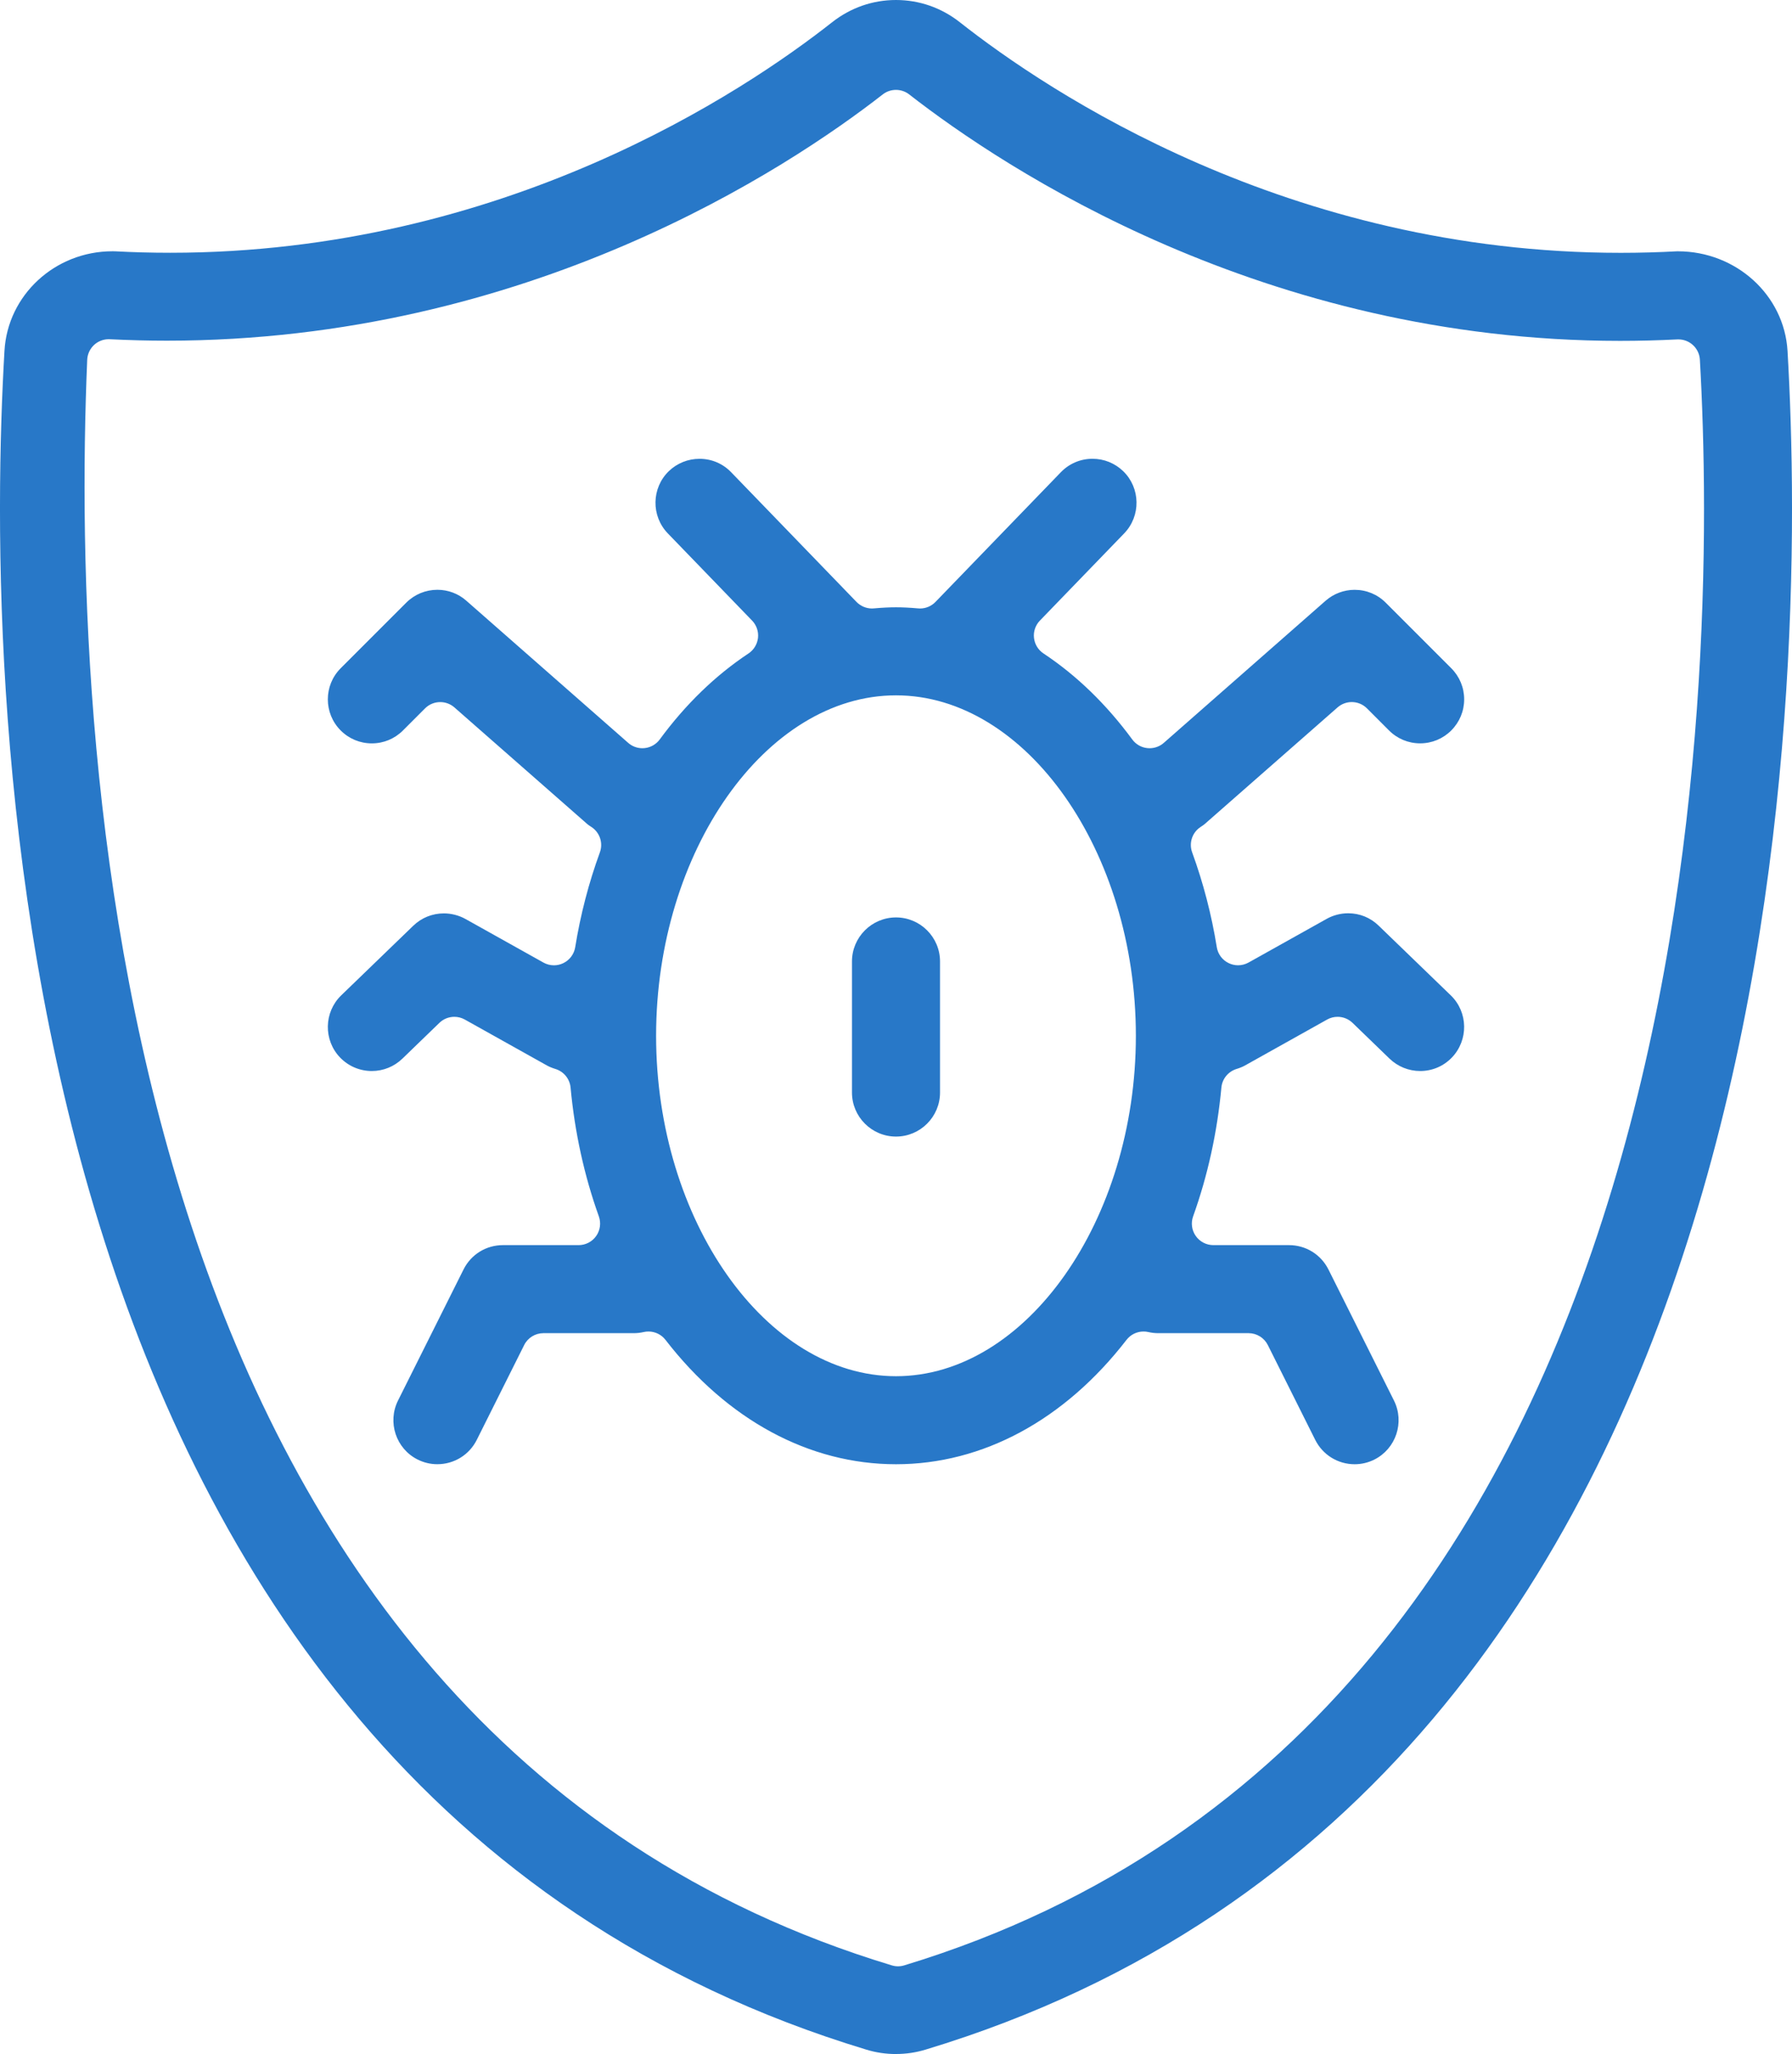
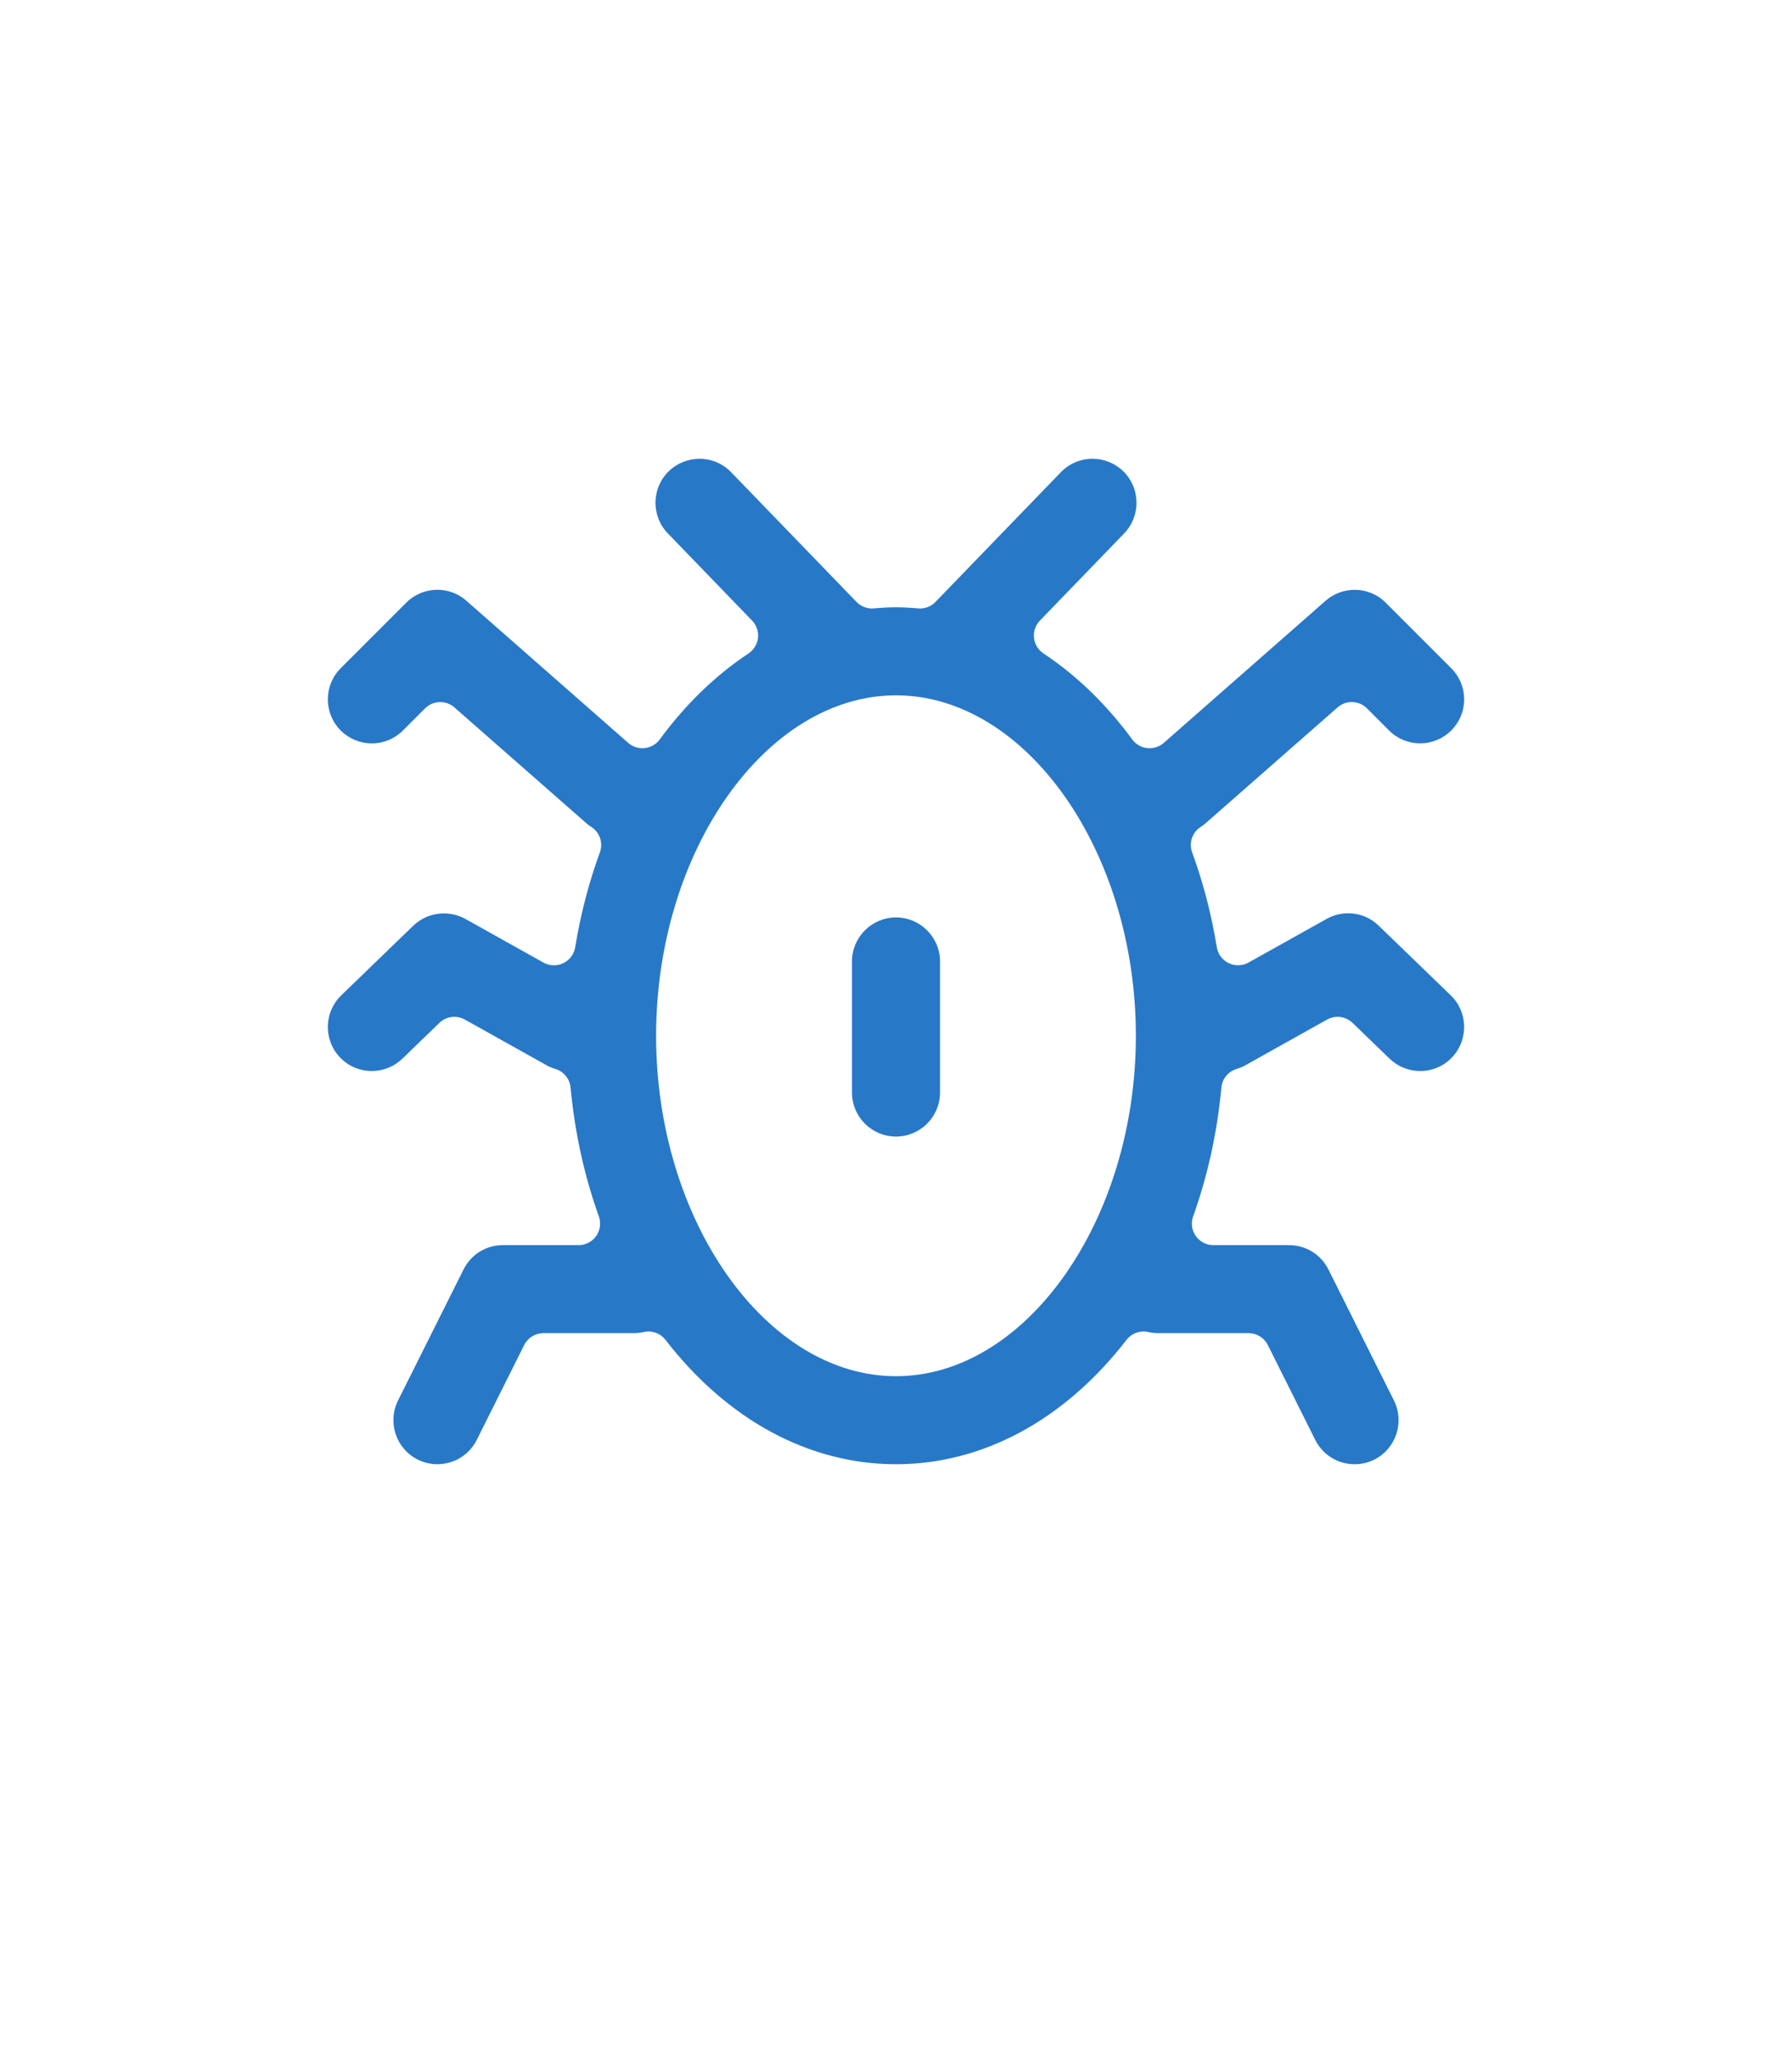
<svg xmlns="http://www.w3.org/2000/svg" id="Layer_2" viewBox="0 0 57.308 65.676">
  <g id="Layer_1-2">
    <g>
-       <path d="M28.652,65.676c-.324,0-.642-.047-.944-.14C-.323,57.059-.477,21.819,.143,11.22c.1-1.787,1.617-3.186,3.453-3.186l.081,.001c.573,.031,1.174,.047,1.767,.047,10.656-0,18.352-5.154,21.166-7.37,.592-.465,1.298-.712,2.043-.712,.744,0,1.449,.245,2.041,.71,2.813,2.217,10.504,7.375,21.136,7.374,.605,0,1.219-.017,1.824-.05l.003,.001c1.862,0,3.403,1.399,3.508,3.185,.62,10.599,.466,45.84-27.566,54.315-.304,.093-.622,.14-.947,.14ZM3.476,10.846c-.171,0-.336,.064-.463,.179-.135,.124-.216,.296-.224,.479-.548,12.93,.861,43.814,25.73,51.337,.065,.02,.132,.03,.199,.03,.067,0,.135-.01,.2-.03,25.875-7.865,26.017-41.285,25.444-51.34-.021-.366-.324-.649-.686-.649l-.023,0c-.62,.031-1.236,.047-1.843,.047-11.388,0-19.693-5.511-22.734-7.88-.124-.097-.274-.145-.423-.145-.149,0-.299,.048-.423,.145-3.038,2.367-11.351,7.874-22.893,7.874-.605,0-1.219-.016-1.826-.046-.012-.001-.023-.001-.035-.001Z" style="fill:#2878c8;" />
      <path d="M43.323,46.818c-.537,0-1.021-.299-1.262-.779l-1.516-3.032c-.117-.233-.355-.38-.615-.38h-2.895c-.101,0-.206-.012-.312-.036-.051-.012-.102-.017-.153-.017-.21,0-.412,.096-.544,.267-1.982,2.564-4.6,3.977-7.372,3.977-2.772,0-5.39-1.412-7.372-3.977-.132-.171-.334-.267-.544-.267-.051,0-.102,.006-.153,.017-.106,.024-.211,.036-.312,.036h-2.895c-.26,0-.499,.147-.615,.38l-1.516,3.032c-.24,.479-.724,.778-1.261,.778-.218,0-.43-.05-.629-.149-.693-.346-.975-1.194-.628-1.888l2.095-4.19c.24-.48,.723-.778,1.259-.778h2.421c.224,0,.433-.109,.562-.292,.129-.183,.16-.417,.085-.628-.467-1.302-.771-2.688-.904-4.118-.026-.277-.216-.512-.483-.594-.107-.033-.197-.07-.276-.114l-2.622-1.466c-.106-.059-.221-.088-.336-.088-.174,0-.347,.066-.478,.193l-1.183,1.144c-.264,.255-.611,.396-.978,.396-.385,0-.745-.153-1.013-.429-.538-.557-.523-1.451,.034-1.99l2.304-2.226c.264-.255,.611-.395,.979-.395,.24,0,.479,.062,.691,.179l2.494,1.394c.104,.058,.22,.087,.336,.087,.102,0,.204-.023,.299-.069,.202-.098,.344-.288,.38-.509,.168-1.039,.433-2.06,.789-3.033,.108-.296,.001-.627-.259-.804l-.039-.026c-.034-.023-.069-.044-.101-.072l-4.252-3.732c-.13-.114-.292-.171-.454-.171-.176,0-.353,.067-.487,.202l-.706,.706c-.266,.266-.619,.412-.995,.412-.376,0-.729-.146-.995-.412-.549-.549-.549-1.442,0-1.991l2.095-2.095c.266-.266,.621-.413,.998-.413,.342,0,.67,.124,.925,.35l5.176,4.545c.126,.111,.287,.171,.454,.171,.024,0,.049-.001,.074-.004,.192-.021,.366-.121,.48-.276,.825-1.123,1.78-2.048,2.839-2.75,.17-.113,.281-.296,.304-.499,.022-.203-.047-.405-.189-.552l-2.695-2.788c-.539-.558-.524-1.452,.033-1.991,.264-.253,.613-.394,.981-.394,.385,0,.743,.152,1.009,.427l4.011,4.149c.13,.134,.309,.21,.494,.21,.02,0,.04-.001,.06-.003,.272-.024,.497-.035,.709-.035,.211,0,.436,.011,.709,.035,.02,.002,.04,.003,.06,.003,.186,0,.364-.075,.494-.21l4.011-4.149c.267-.275,.627-.428,1.011-.428,.367,0,.715,.141,.98,.396,.556,.538,.571,1.432,.032,1.99l-2.695,2.788c-.142,.147-.212,.349-.189,.552,.022,.203,.133,.386,.304,.499,1.059,.702,2.014,1.628,2.839,2.75,.114,.155,.288,.256,.48,.276,.025,.003,.05,.004,.074,.004,.166,0,.328-.06,.454-.171l5.174-4.544c.258-.226,.588-.35,.929-.35,.376,0,.73,.146,.995,.412l2.095,2.095c.266,.266,.413,.619,.413,.995,0,.376-.147,.729-.413,.995-.266,.266-.619,.412-.995,.412-.376,0-.729-.146-.995-.412l-.705-.706c-.134-.134-.31-.202-.487-.202-.162,0-.323,.057-.454,.171l-4.252,3.732c-.031,.027-.066,.049-.1,.072l-.039,.026c-.26,.177-.367,.508-.259,.804,.355,.974,.621,1.994,.788,3.033,.036,.222,.178,.412,.38,.509,.095,.046,.197,.069,.299,.069,.116,0,.231-.029,.336-.087l2.497-1.396c.211-.118,.45-.18,.69-.18,.367,0,.712,.14,.974,.396l2.307,2.229c.557,.539,.571,1.432,.032,1.991-.267,.276-.625,.428-1.01,.428-.368,0-.716-.141-.982-.397l-1.182-1.143c-.132-.127-.304-.193-.479-.193-.114,0-.23,.029-.335,.088l-2.623,1.467c-.077,.043-.167,.08-.274,.113-.266,.082-.457,.316-.483,.594-.133,1.431-.437,2.816-.904,4.118-.076,.211-.044,.445,.085,.628,.129,.183,.339,.292,.562,.292h2.421c.536,0,1.019,.299,1.26,.779l2.095,4.19c.347,.694,.065,1.542-.63,1.889-.197,.098-.409,.148-.628,.148Zm-14.669-24.585c-4.158,0-7.672,4.985-7.672,10.886,0,5.9,3.513,10.884,7.672,10.884s7.671-4.984,7.671-10.884c0-5.901-3.513-10.886-7.671-10.886Z" style="fill:#2878c8;" />
      <path d="M28.654,36.341c-.776,0-1.408-.632-1.408-1.408v-4.191c0-.776,.632-1.408,1.408-1.408,.776,0,1.408,.632,1.408,1.408v4.191c0,.776-.632,1.408-1.408,1.408Z" style="fill:#2878c8;" />
    </g>
  </g>
</svg>